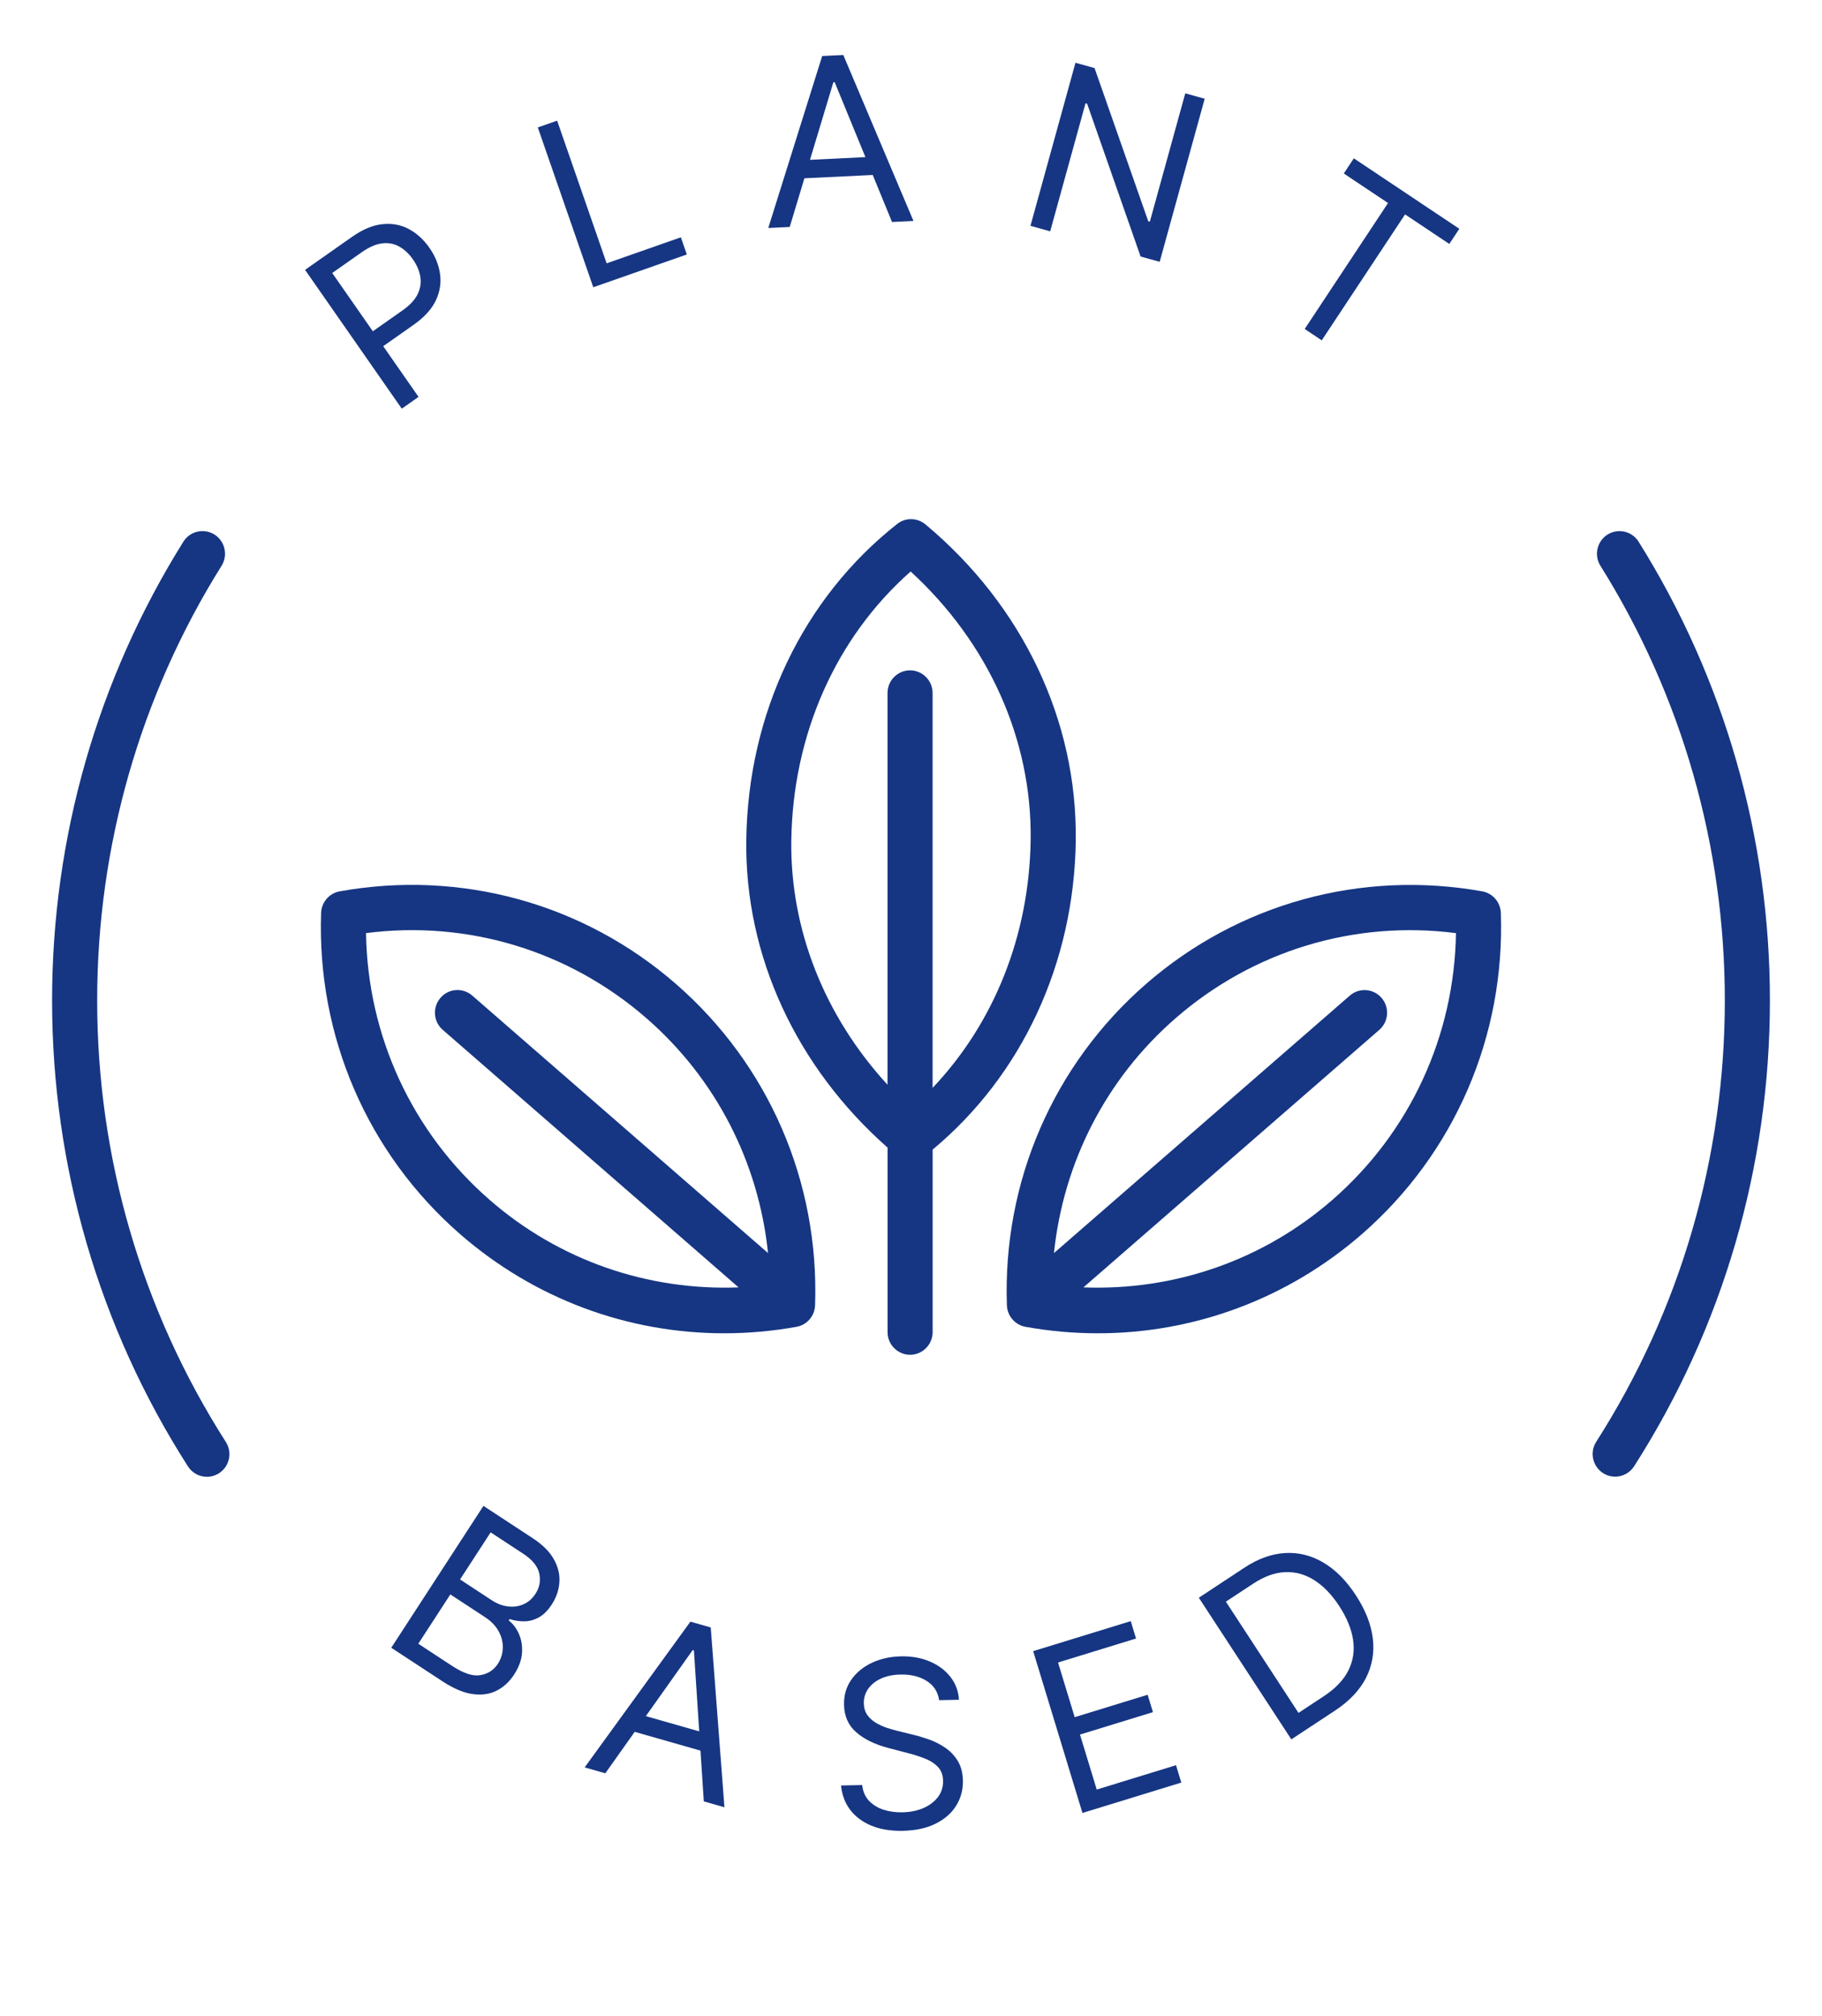
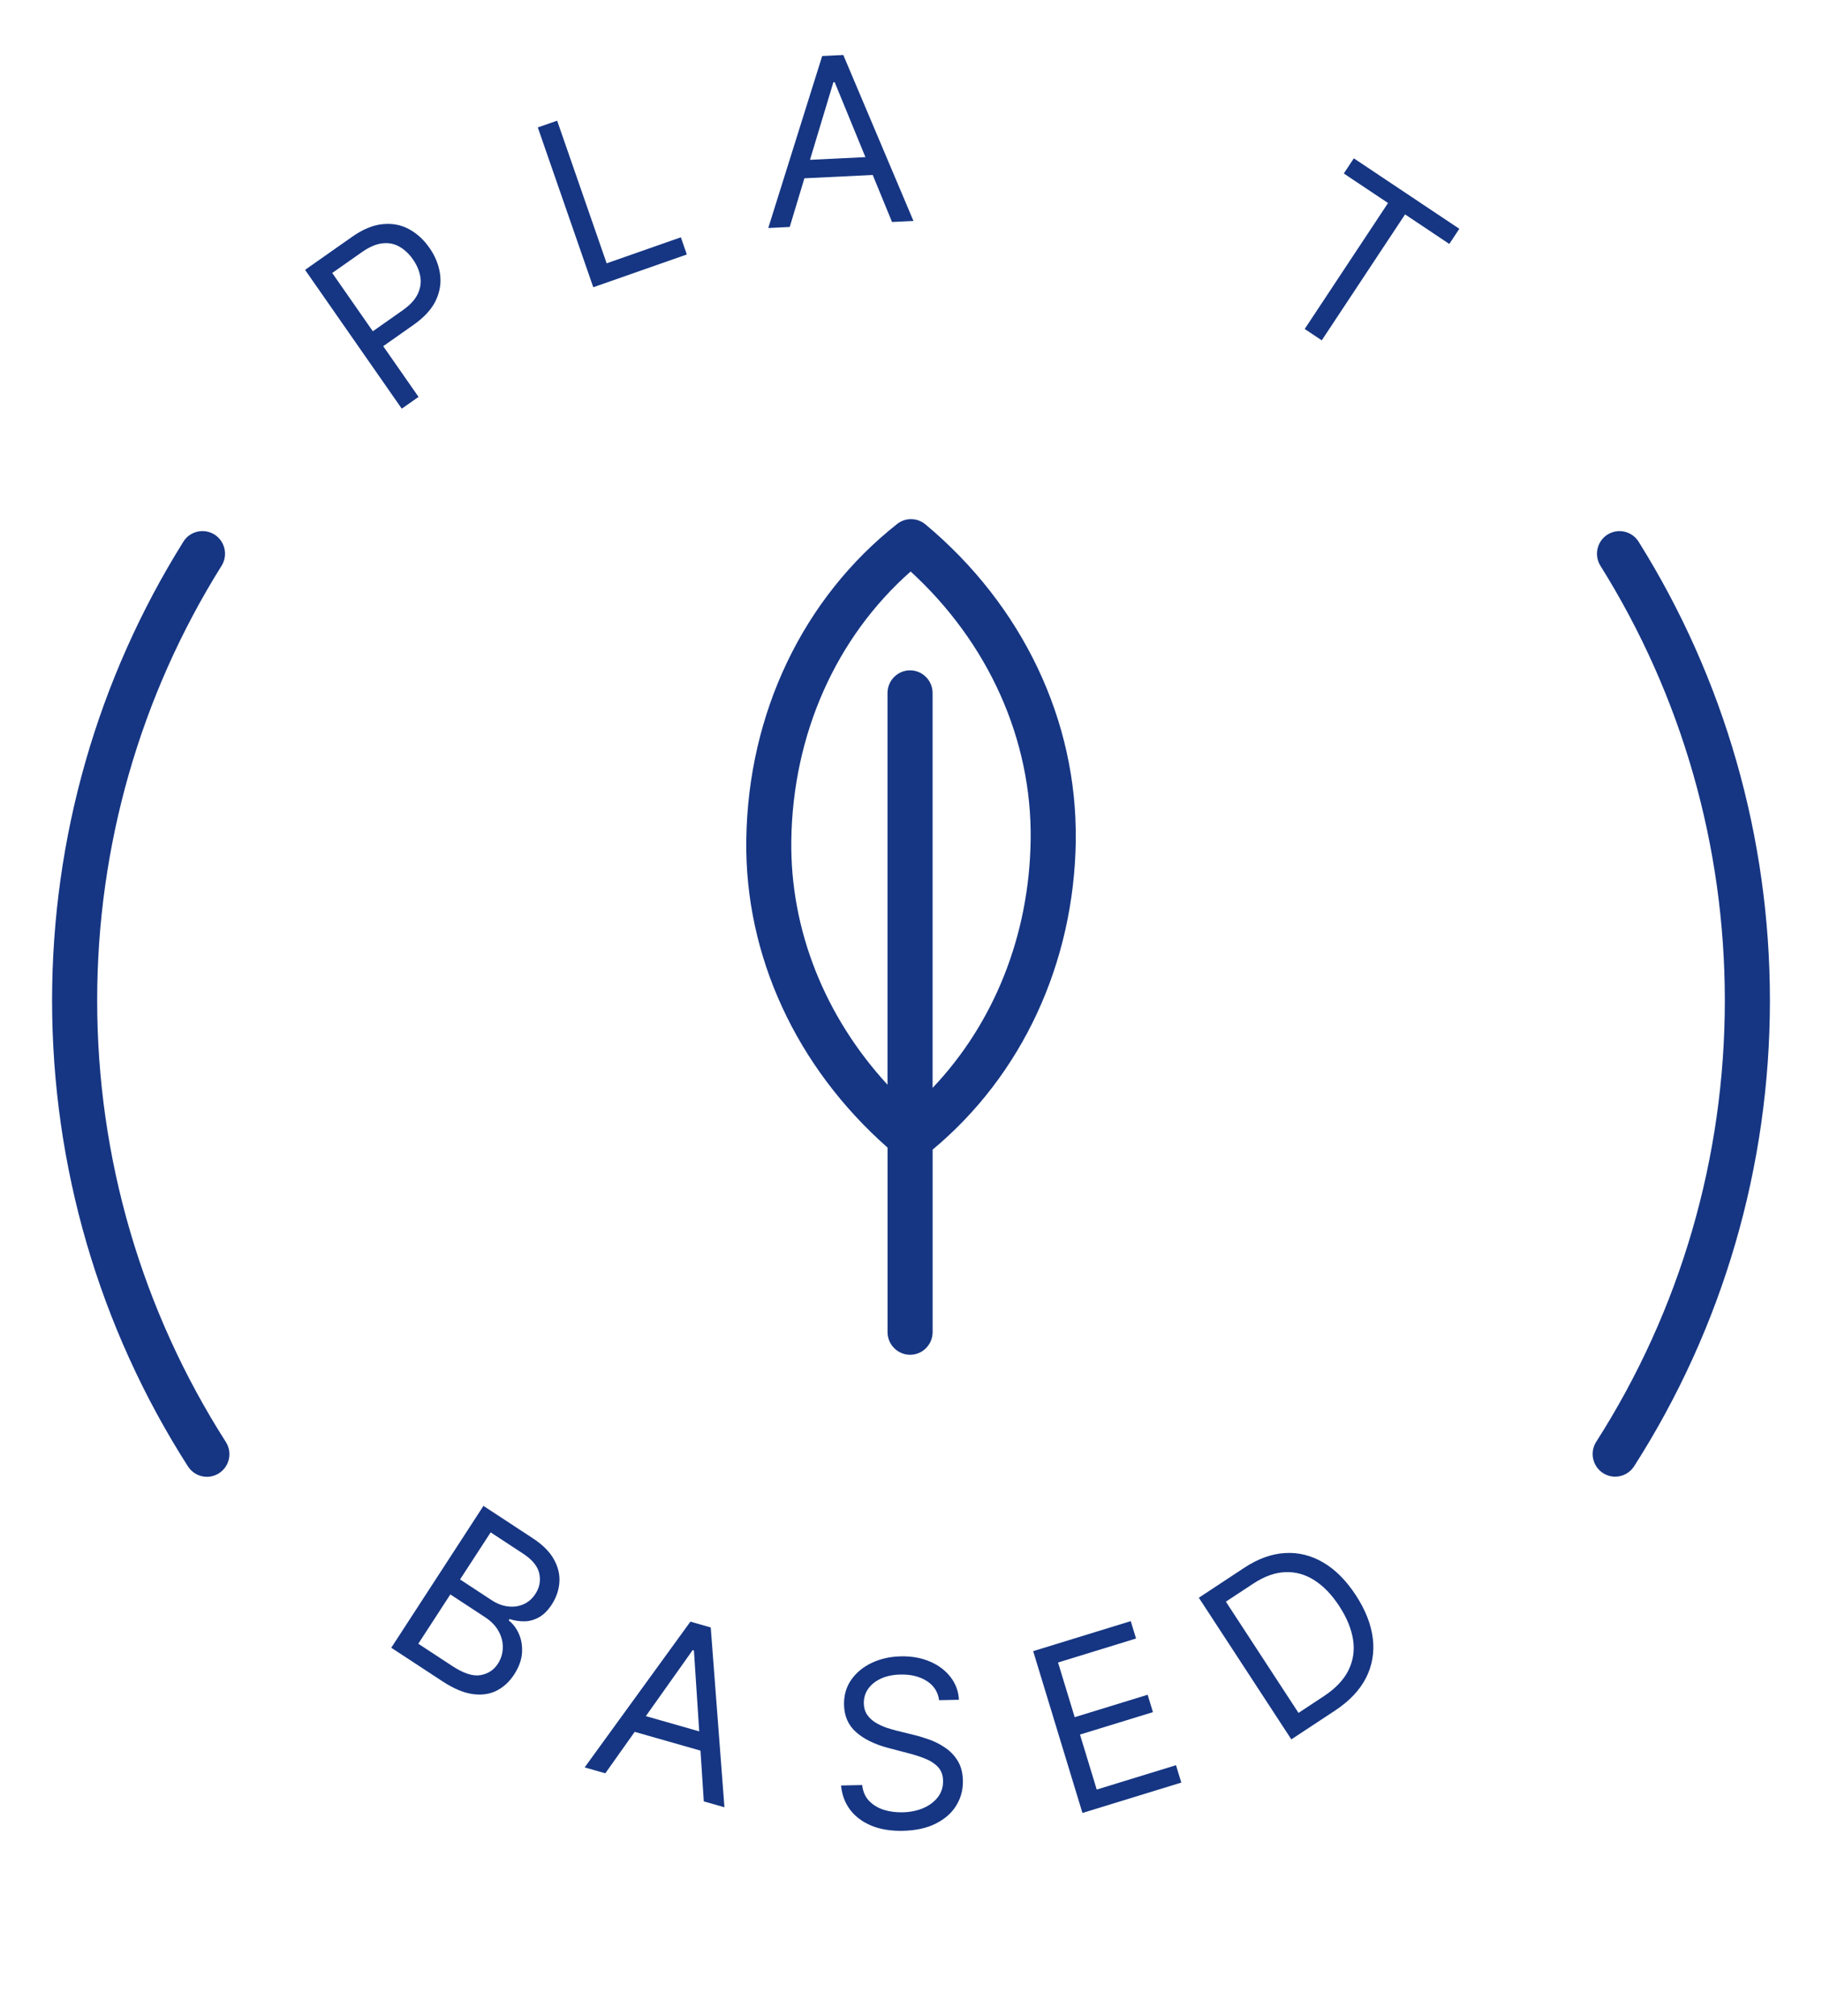
<svg xmlns="http://www.w3.org/2000/svg" width="94" height="104" viewBox="0 0 94 104" fill="none">
  <g clip-path="url(#clip0_782_592)">
-     <path d="M20.728 21.083L15.739 13.922L18.152 12.226C18.712 11.832 19.24 11.611 19.737 11.564C20.235 11.513 20.689 11.598 21.099 11.82C21.51 12.042 21.862 12.364 22.156 12.786C22.45 13.207 22.631 13.651 22.7 14.117C22.77 14.582 22.7 15.041 22.487 15.496C22.273 15.949 21.888 16.371 21.332 16.761L19.603 17.977L19.067 17.208L20.768 16.012C21.152 15.742 21.414 15.459 21.553 15.163C21.693 14.867 21.737 14.569 21.684 14.269C21.631 13.966 21.506 13.67 21.306 13.384C21.106 13.097 20.874 12.878 20.609 12.727C20.347 12.575 20.054 12.517 19.73 12.554C19.405 12.588 19.048 12.742 18.66 13.015L17.14 14.083L21.593 20.475L20.728 21.083Z" fill="#163683" />
+     <path d="M20.728 21.083L15.739 13.922L18.152 12.226C18.712 11.832 19.24 11.611 19.737 11.564C20.235 11.513 20.689 11.598 21.099 11.82C21.51 12.042 21.862 12.364 22.156 12.786C22.45 13.207 22.631 13.651 22.7 14.117C22.77 14.582 22.7 15.041 22.487 15.496C22.273 15.949 21.888 16.371 21.332 16.761L19.603 17.977L19.067 17.208L20.768 16.012C21.152 15.742 21.414 15.459 21.553 15.163C21.693 14.867 21.737 14.569 21.684 14.269C21.631 13.966 21.506 13.67 21.306 13.384C21.106 13.097 20.874 12.878 20.609 12.727C20.347 12.575 20.054 12.517 19.73 12.554C19.405 12.588 19.048 12.742 18.66 13.015L17.14 14.083L21.593 20.475L20.728 21.083" fill="#163683" />
    <path d="M30.608 14.819L27.746 6.574L28.744 6.225L31.298 13.584L35.127 12.242L35.434 13.128L30.608 14.819Z" fill="#163683" />
    <path d="M40.743 11.709L39.636 11.762L42.418 2.89L43.507 2.837L47.127 11.399L46.021 11.452L43.063 4.241L42.995 4.244L40.743 11.709ZM40.988 8.284L45.448 8.067L45.493 9.004L41.033 9.22L40.988 8.284Z" fill="#163683" />
-     <path d="M62.152 5.094L59.83 13.507L58.845 13.233L56.087 5.351L56.004 5.328L54.181 11.934L53.163 11.65L55.485 3.237L56.47 3.512L59.24 11.414L59.322 11.437L61.15 4.815L62.152 5.094Z" fill="#163683" />
    <path d="M69.329 8.95L69.846 8.168L75.289 11.803L74.772 12.585L72.49 11.061L68.191 17.558L67.312 16.971L71.611 10.474L69.329 8.95Z" fill="#163683" />
    <path d="M20.186 85.004L24.942 77.686L27.493 79.359C28.001 79.693 28.363 80.056 28.579 80.449C28.796 80.839 28.89 81.235 28.859 81.637C28.83 82.036 28.7 82.414 28.468 82.771C28.263 83.085 28.039 83.308 27.794 83.44C27.551 83.573 27.301 83.64 27.043 83.641C26.788 83.643 26.537 83.604 26.291 83.524L26.244 83.596C26.458 83.757 26.632 83.982 26.764 84.273C26.897 84.564 26.953 84.893 26.932 85.26C26.91 85.626 26.774 86.002 26.523 86.388C26.285 86.755 25.987 87.03 25.631 87.214C25.274 87.398 24.861 87.458 24.39 87.395C23.92 87.331 23.398 87.11 22.823 86.733L20.186 85.004ZM21.581 84.797L23.334 85.947C23.911 86.326 24.393 86.483 24.781 86.418C25.173 86.352 25.473 86.158 25.682 85.837C25.843 85.589 25.929 85.319 25.939 85.027C25.951 84.732 25.882 84.445 25.731 84.166C25.582 83.885 25.348 83.64 25.03 83.431L23.234 82.253L21.581 84.797ZM23.735 81.481L25.375 82.557C25.641 82.731 25.915 82.836 26.197 82.871C26.481 82.909 26.748 82.873 26.998 82.765C27.25 82.659 27.459 82.477 27.627 82.219C27.836 81.898 27.901 81.552 27.823 81.181C27.747 80.809 27.467 80.463 26.982 80.146L25.314 79.052L23.735 81.481Z" fill="#163683" />
    <path d="M31.229 91.481L30.163 91.177L35.619 83.658L36.668 83.957L37.375 93.234L36.31 92.93L35.801 85.145L35.735 85.127L31.229 91.481ZM32.549 88.312L36.844 89.538L36.589 90.44L32.294 89.214L32.549 88.312Z" fill="#163683" />
    <path d="M48.45 87.709C48.39 87.278 48.176 86.947 47.808 86.716C47.439 86.485 46.991 86.375 46.462 86.386C46.076 86.394 45.739 86.463 45.452 86.594C45.168 86.725 44.947 86.902 44.79 87.124C44.635 87.346 44.561 87.596 44.566 87.874C44.571 88.107 44.631 88.306 44.745 88.472C44.862 88.634 45.01 88.769 45.188 88.876C45.366 88.98 45.553 89.066 45.747 89.133C45.942 89.197 46.12 89.249 46.283 89.288L47.174 89.508C47.403 89.563 47.657 89.641 47.938 89.74C48.221 89.839 48.492 89.977 48.752 90.153C49.014 90.327 49.232 90.553 49.405 90.83C49.578 91.108 49.669 91.451 49.678 91.861C49.687 92.332 49.572 92.761 49.333 93.146C49.097 93.532 48.745 93.842 48.278 94.076C47.814 94.31 47.247 94.434 46.577 94.448C45.952 94.461 45.408 94.371 44.947 94.179C44.489 93.987 44.125 93.713 43.856 93.358C43.59 93.002 43.435 92.586 43.392 92.11L44.482 92.087C44.517 92.416 44.634 92.687 44.831 92.898C45.032 93.107 45.282 93.261 45.582 93.36C45.886 93.456 46.21 93.501 46.557 93.494C46.96 93.485 47.321 93.412 47.639 93.275C47.958 93.135 48.208 92.945 48.391 92.706C48.573 92.463 48.661 92.183 48.655 91.865C48.649 91.575 48.563 91.341 48.397 91.162C48.232 90.984 48.016 90.841 47.749 90.733C47.483 90.624 47.195 90.531 46.887 90.452L45.807 90.168C45.121 89.986 44.576 89.717 44.171 89.362C43.766 89.006 43.557 88.535 43.545 87.947C43.535 87.458 43.658 87.029 43.915 86.66C44.175 86.288 44.526 85.997 44.971 85.786C45.419 85.572 45.921 85.46 46.477 85.448C47.04 85.436 47.542 85.527 47.983 85.719C48.425 85.909 48.777 86.175 49.039 86.516C49.305 86.857 49.45 87.248 49.473 87.688L48.45 87.709Z" fill="#163683" />
    <path d="M55.845 93.527L53.303 85.179L58.337 83.631L58.61 84.528L54.586 85.765L55.445 88.586L59.209 87.429L59.482 88.326L55.718 89.483L56.582 92.32L60.672 91.063L60.945 91.96L55.845 93.527Z" fill="#163683" />
    <path d="M68.871 88.249L66.622 89.731L61.85 82.424L64.198 80.876C64.905 80.41 65.605 80.158 66.299 80.119C66.992 80.078 67.65 80.241 68.273 80.609C68.896 80.975 69.454 81.536 69.948 82.292C70.445 83.053 70.738 83.798 70.826 84.526C70.913 85.251 70.794 85.931 70.47 86.567C70.144 87.201 69.611 87.761 68.871 88.249ZM66.992 88.365L68.301 87.502C68.903 87.105 69.327 86.659 69.57 86.165C69.814 85.67 69.893 85.144 69.806 84.585C69.72 84.026 69.482 83.45 69.094 82.855C68.709 82.265 68.281 81.821 67.811 81.522C67.339 81.22 66.838 81.081 66.307 81.104C65.774 81.125 65.223 81.323 64.654 81.699L63.245 82.627L66.992 88.365Z" fill="#163683" />
-     <path d="M34.876 50.763C30.098 46.6 23.769 44.86 17.524 45.983C16.985 46.08 16.587 46.543 16.567 47.094C16.346 53.462 18.961 59.506 23.743 63.672C27.57 67.004 32.385 68.782 37.357 68.782C38.597 68.782 39.848 68.672 41.094 68.448C41.634 68.352 42.032 67.888 42.051 67.338C42.273 60.969 39.658 54.929 34.876 50.763ZM25.266 61.903C21.259 58.417 18.965 53.44 18.884 48.138C24.115 47.462 29.349 49.04 33.353 52.53C36.94 55.654 39.141 59.968 39.624 64.643L24.364 51.36C23.878 50.937 23.143 50.988 22.724 51.479C22.303 51.967 22.355 52.705 22.841 53.127L38.105 66.414C33.429 66.593 28.855 65.03 25.266 61.903Z" fill="#163683" />
-     <path d="M76.474 45.983C70.228 44.867 63.904 46.602 59.123 50.763C54.343 54.926 51.727 60.968 51.947 67.338C51.968 67.887 52.366 68.35 52.904 68.448C54.151 68.672 55.4 68.782 56.642 68.782C61.615 68.782 66.43 67.001 70.257 63.672C75.037 59.506 77.652 53.467 77.431 47.094C77.411 46.545 77.012 46.081 76.474 45.983ZM68.736 61.903C65.146 65.029 60.574 66.592 55.896 66.414L71.16 53.129C71.647 52.705 71.699 51.967 71.277 51.48C70.857 50.992 70.121 50.941 69.638 51.362L54.376 64.644C54.861 59.968 57.06 55.652 60.647 52.531C64.651 49.045 69.874 47.463 75.116 48.139C75.034 53.444 72.741 58.416 68.736 61.903Z" fill="#163683" />
    <path d="M55.499 43.358C55.584 37.178 52.757 31.235 47.744 27.051C47.324 26.703 46.714 26.689 46.285 27.031C41.429 30.859 38.591 36.798 38.502 43.327C38.418 49.303 41.081 55.045 45.79 59.202V68.72C45.79 69.364 46.311 69.89 46.953 69.89C47.596 69.89 48.116 69.364 48.116 68.72V59.306C52.72 55.474 55.414 49.703 55.502 43.36L55.499 43.358ZM48.114 56.125V35.752C48.114 35.108 47.593 34.582 46.951 34.582C46.308 34.582 45.788 35.108 45.788 35.752V55.959C42.551 52.435 40.762 47.967 40.825 43.358C40.901 37.88 43.133 32.877 46.982 29.483C50.998 33.163 53.245 38.158 53.173 43.325C53.106 48.257 51.28 52.789 48.112 56.123L48.114 56.125Z" fill="#163683" />
    <path d="M5.013 51.611C5.013 43.651 7.232 35.896 11.431 29.188C11.773 28.641 11.609 27.919 11.066 27.576C10.522 27.237 9.805 27.396 9.462 27.943C5.03 35.027 2.687 43.208 2.687 51.611C2.687 60.168 5.111 68.48 9.695 75.647C9.916 75.994 10.293 76.186 10.674 76.186C10.888 76.186 11.107 76.124 11.302 76C11.843 75.649 11.998 74.928 11.65 74.386C7.309 67.593 5.013 59.718 5.013 51.611Z" fill="#163683" />
    <path d="M84.538 27.945C84.196 27.4 83.48 27.236 82.934 27.578C82.391 27.923 82.227 28.642 82.569 29.189C86.768 35.895 88.987 43.645 88.987 51.61C88.987 59.717 86.692 67.59 82.352 74.379C82.005 74.921 82.16 75.642 82.701 75.993C82.896 76.117 83.114 76.179 83.329 76.179C83.71 76.179 84.087 75.987 84.308 75.64C88.891 68.476 91.313 60.167 91.313 51.61C91.313 43.207 88.971 35.026 84.538 27.945Z" fill="#163683" />
  </g>
  <defs>
    <clipPath id="clip0_782_592">
      <rect width="94" height="103" fill="white" transform="translate(0 0.027)" />
    </clipPath>
  </defs>
</svg>